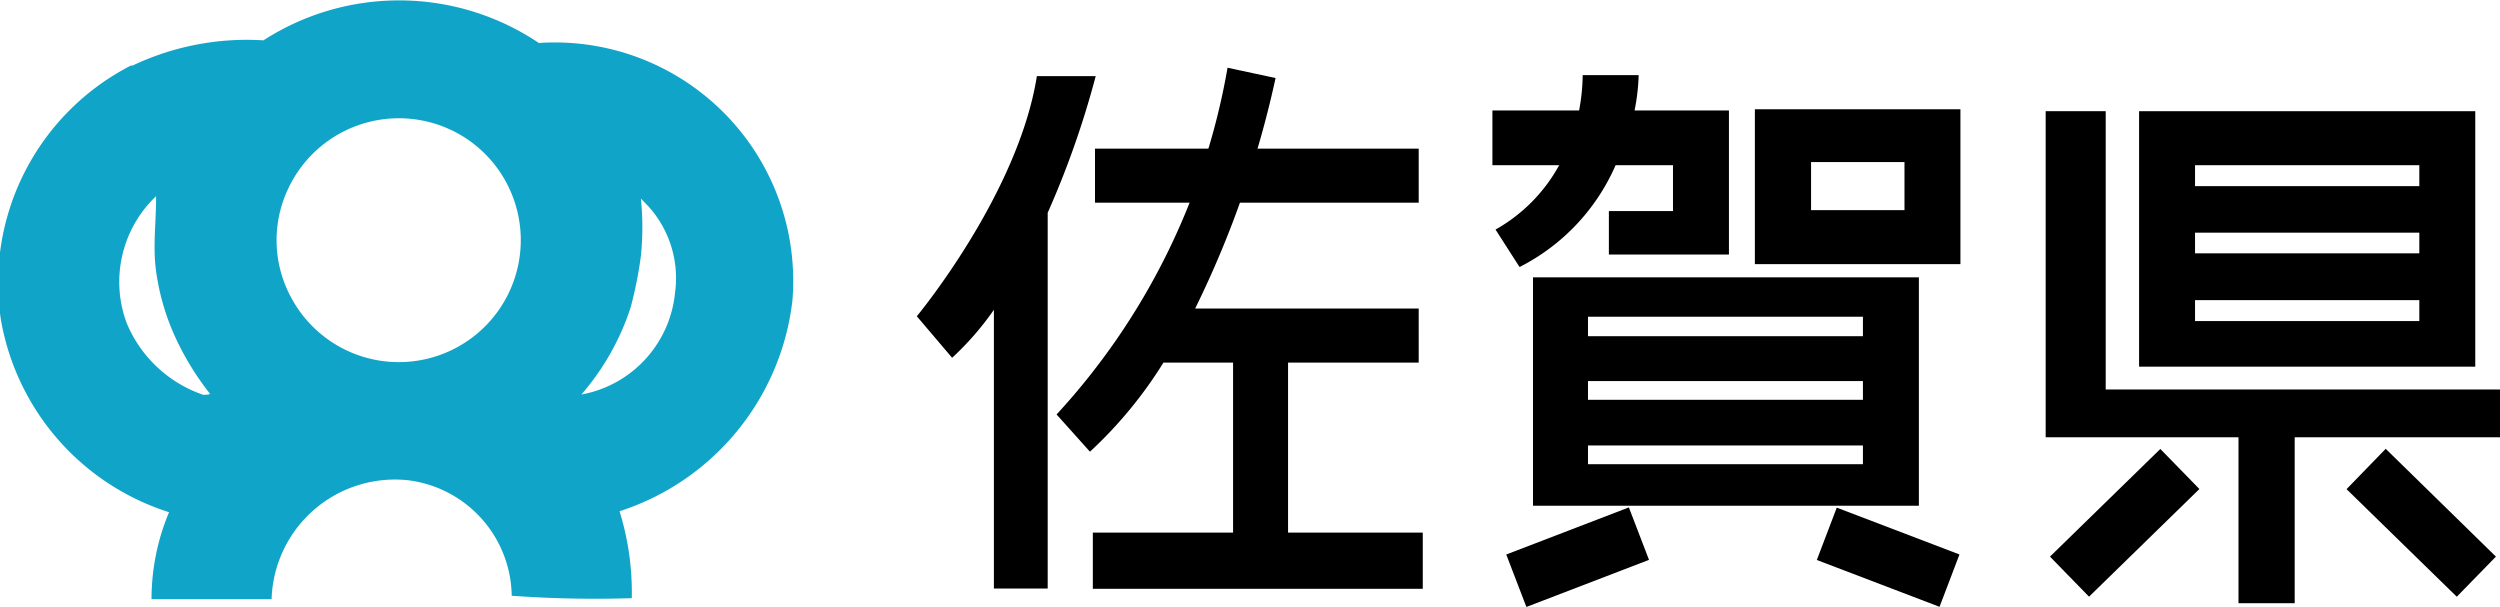
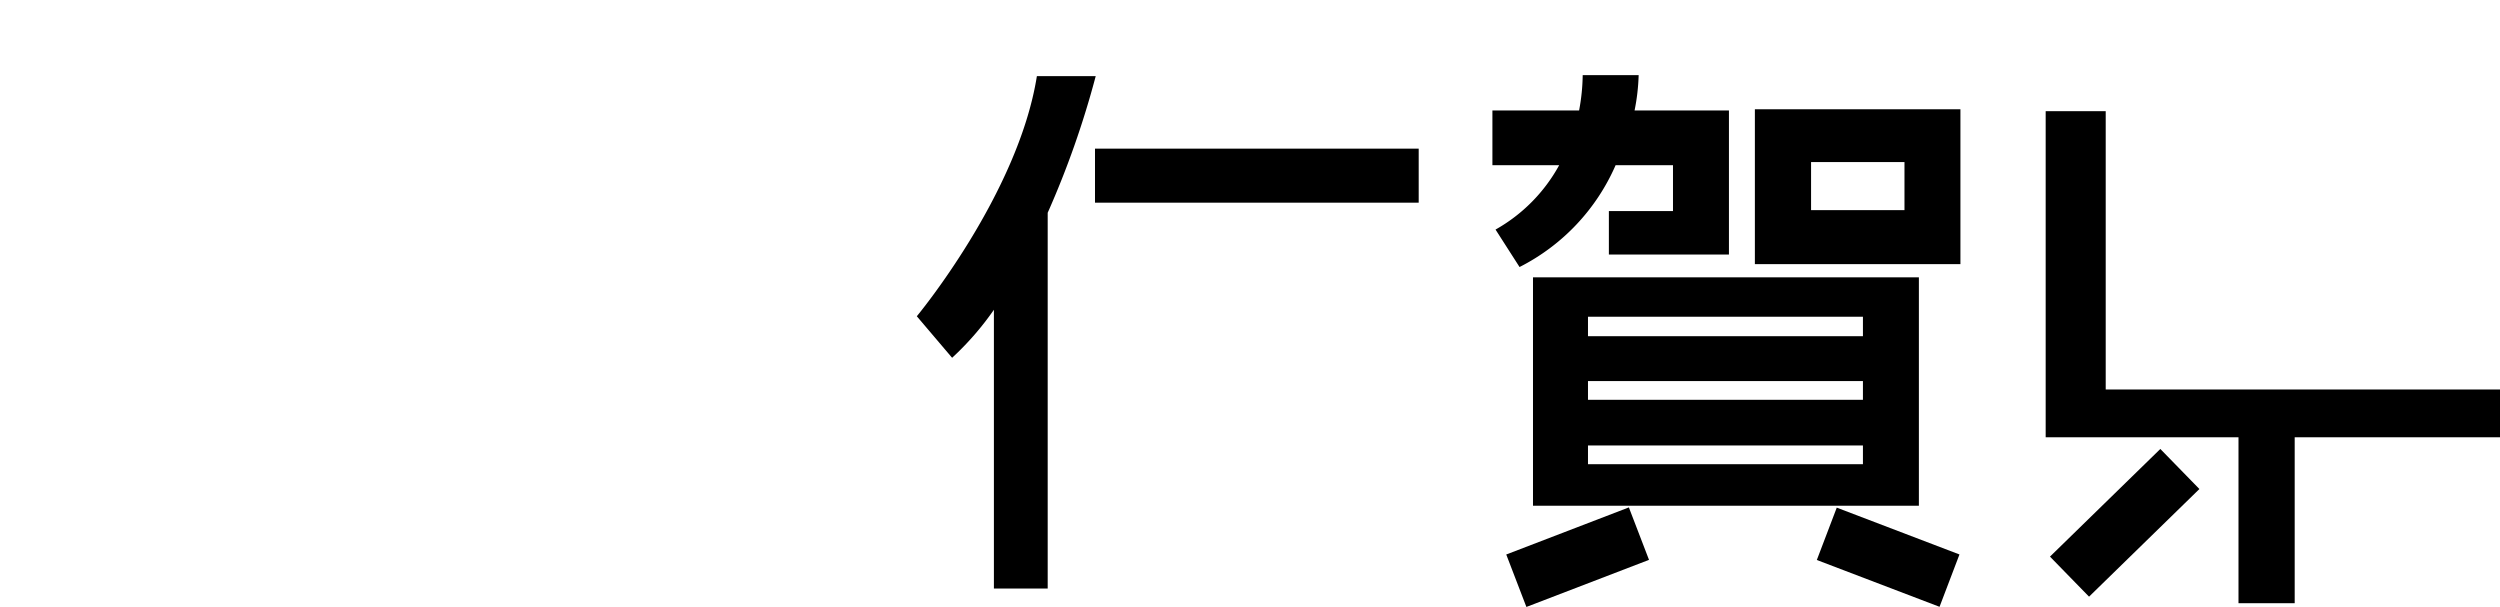
<svg xmlns="http://www.w3.org/2000/svg" viewBox="0 0 104.11 25.27">
  <defs>
    <style>.cls-1{fill:#10a4c8;}</style>
  </defs>
  <g id="レイヤー_2" data-name="レイヤー 2">
    <g id="レイヤー_1-2" data-name="レイヤー 1">
-       <path class="cls-1" d="M27,8.59l-.31-.32a11.83,11.83,0,0,1,0,2.38,16.51,16.51,0,0,1-.43,2.16,10.49,10.49,0,0,1-2.05,3.62,4.78,4.78,0,0,0,3.9-4.23A4.46,4.46,0,0,0,27,8.59M12,7.86a5,5,0,0,0,.13,4.54,5.08,5.08,0,1,0,7.32-6.61A5.09,5.09,0,0,0,12,7.86M6.5,8.17a4.92,4.92,0,0,0-1.23,5.27,5.31,5.31,0,0,0,3.19,3c.11,0,.32,0,.27-.06a11.7,11.7,0,0,1-1.37-2.21,9.79,9.79,0,0,1-.86-2.88c-.14-1,0-2,0-3.1m-1-5.45a11.1,11.1,0,0,1,5.47-1.06,10.43,10.43,0,0,1,11.47.11A9.93,9.93,0,0,1,33,12.51a10.49,10.49,0,0,1-7.2,8.78,11.4,11.4,0,0,1,.51,3.62,48.3,48.3,0,0,1-5-.1A4.92,4.92,0,0,0,17,20a5.14,5.14,0,0,0-5.69,4.95h-5a9.36,9.36,0,0,1,.73-3.62,10.25,10.25,0,0,1-7-8A10.17,10.17,0,0,1,5.47,2.72" />
      <rect x="45.6" y="6.19" width="13.48" height="2.25" />
      <path d="M45.6,3.17H43.18c-.78,4.92-5,10-5,10l1.47,1.73a12.13,12.13,0,0,0,1.74-2V24.51h2.24V8.86a37.77,37.77,0,0,0,2-5.69" />
-       <path d="M53.64,15.1h5.44V12.85H49.77a41.79,41.79,0,0,0,3.35-9.6l-2-.43A28.46,28.46,0,0,1,44,17.26l1.39,1.55a17.85,17.85,0,0,0,3.06-3.71h2.9v7.08H45.51v2.34H59.25V22.18H53.64Z" />
      <path d="M62.28,9.56l1,1.56a8.61,8.61,0,0,0,4-4.24h2.39V8.79H67V10.6H72v-6H68.07a8.58,8.58,0,0,0,.17-1.47H65.91a8.4,8.4,0,0,1-.15,1.47H62.15V6.88h2.78a6.84,6.84,0,0,1-2.65,2.68" />
      <path d="M75.42,6.75h3.89v2H75.42ZM73.08,11h8.56V4.55H73.08Z" />
      <path d="M66.13,18.55H77.58v.78H66.13Zm0-2.68H77.58v.78H66.13Zm0-2.68H77.58V14H66.13Zm-2.29,7.87H79.91V11.55H63.84Z" />
      <polygon points="87.69 16.22 87.69 4.63 85.19 4.63 85.19 18.21 85.45 18.21 87.69 18.21 93.22 18.21 93.22 25.12 95.56 25.12 95.56 18.21 104.11 18.21 104.11 16.22 87.69 16.22" />
-       <path d="M100.75,7.75H91.41V6.88h9.34Zm0,2.8H91.41V9.69h9.34Zm0,2.82H91.41V12.5h9.34Zm2.33-8.74h-14V15.27h14Z" />
      <rect x="85.27" y="20.61" width="6.42" height="2.33" transform="translate(9.94 67.97) rotate(-44.29)" />
-       <polygon points="97.72 20.37 102.31 24.85 103.94 23.18 99.35 18.69 97.72 20.37" />
      <polygon points="75.66 23.32 80.77 25.27 81.6 23.09 76.49 21.14 75.66 23.32" />
      <rect x="62.96" y="22.04" width="5.47" height="2.34" transform="translate(-3.95 25.09) rotate(-21.01)" />
    </g>
  </g>
</svg>